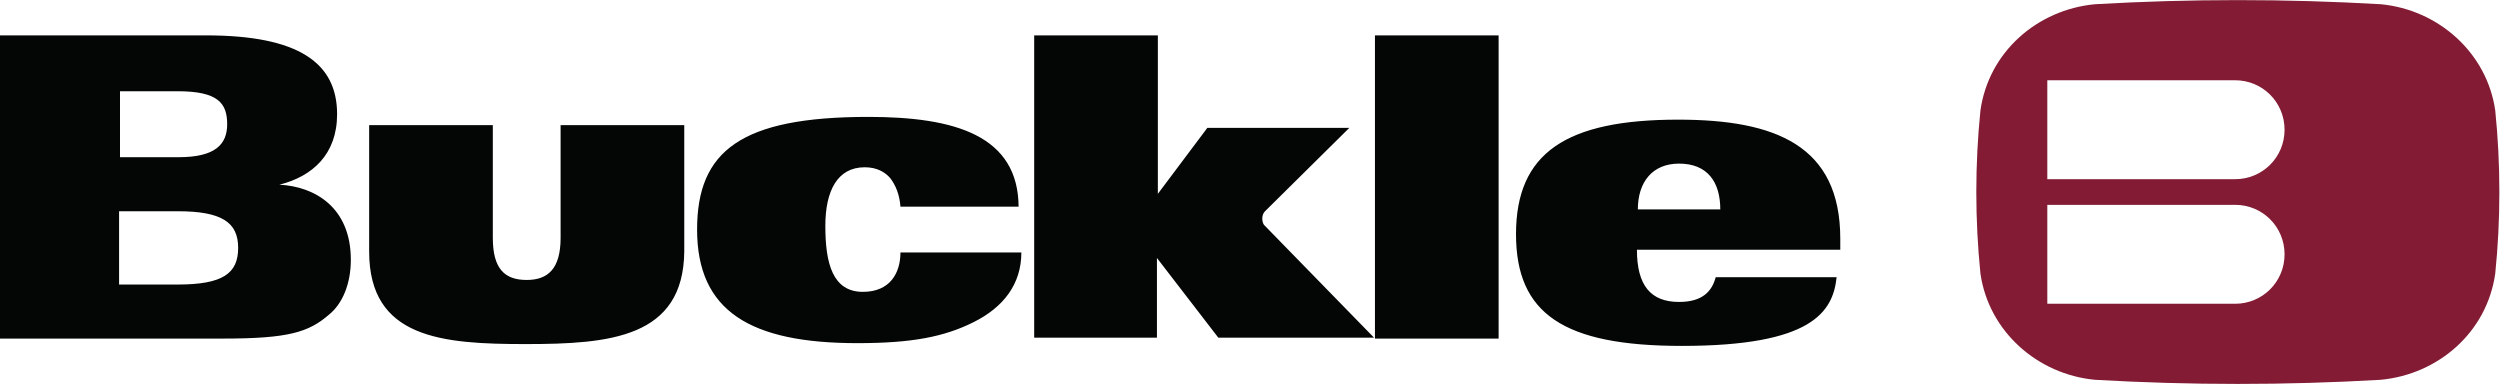
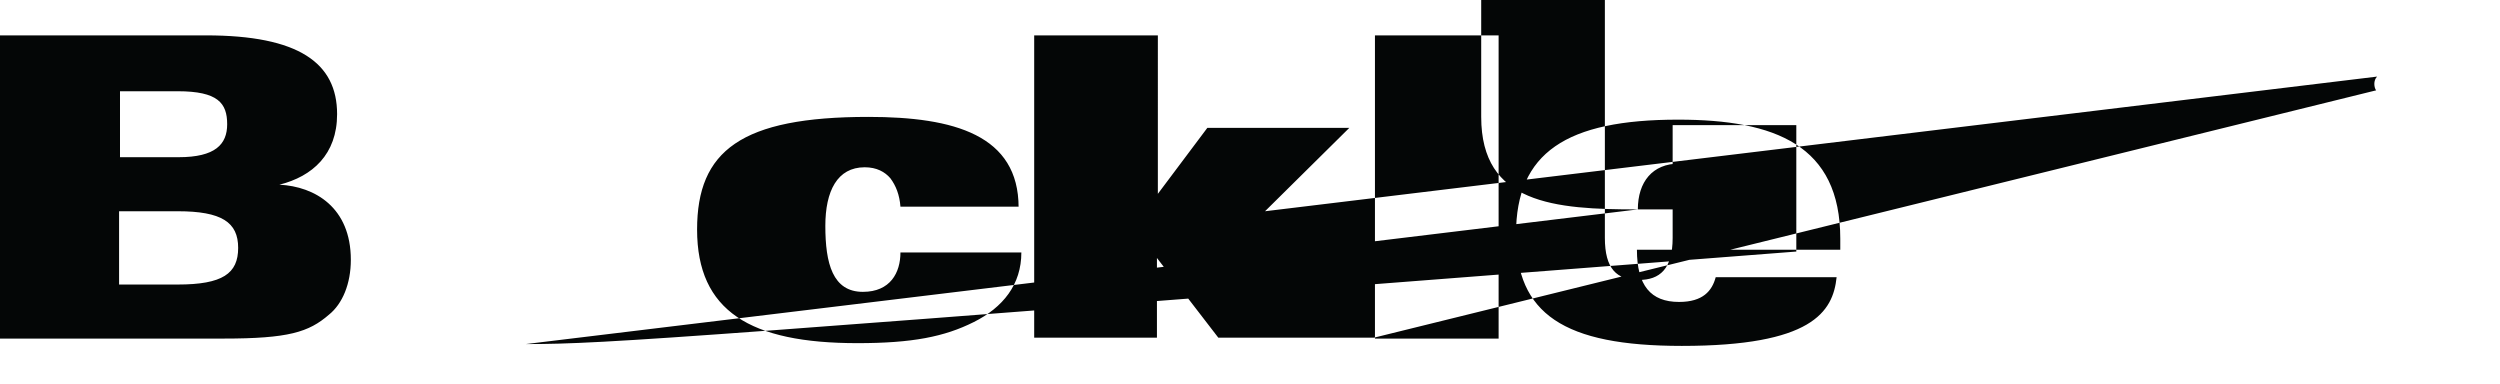
<svg xmlns="http://www.w3.org/2000/svg" xmlns:ns1="http://sodipodi.sourceforge.net/DTD/sodipodi-0.dtd" xmlns:ns2="http://www.inkscape.org/namespaces/inkscape" version="1.1" id="svg2" xml:space="preserve" width="1263.2" height="193.987" viewBox="0 0 1263.2 193.987" ns1:docname="Buckle-Logo.eps">
  <defs id="defs6" />
  <g id="g10" ns2:groupmode="layer" ns2:label="ink_ext_XXXXXX" transform="matrix(1.333,0,0,-1.333,0,193.987)">
    <g id="g12" transform="scale(0.1)">
-       <path d="m 451.387,1109.38 h 222.226 c 152.774,0 187.5,-45.15 187.5,-125.005 0,-76.395 -45.14,-125 -184.027,-125 H 454.863 V 1109.38 M 0,171.879 h 847.223 c 246.527,0 322.917,24.289 399.307,90.269 52.08,41.672 83.33,118.063 83.33,208.332 0,197.918 -135.42,277.782 -270.83,284.727 125,31.25 218.75,114.578 218.75,267.363 0,194.44 -145.84,298.6 -496.53,298.6 H 0 Z m 451.387,482.633 h 222.226 c 166.664,0 229.164,-41.668 229.164,-138.887 0,-97.227 -59.027,-138.895 -229.164,-138.895 H 451.387 Z m 3409.723,13.886 c 0,274.309 -243.05,343.752 -569.44,343.752 -482.65,0 -649.31,-128.478 -649.31,-427.08 0,-309.031 201.39,-430.558 607.64,-430.558 208.33,0 329.86,24.308 440.98,79.867 111.1,55.539 180.54,142.351 180.54,263.883 h -458.33 c 0,-76.383 -38.19,-149.301 -142.36,-149.301 -114.58,0 -142.35,107.633 -142.35,249.996 0,131.941 45.13,222.215 149.29,222.215 45.15,0 76.4,-17.352 97.23,-41.66 20.83,-27.782 34.73,-62.5 38.19,-107.637 h 447.92 z M 5680.56,171.879 V 1321.17 H 5211.81 V 171.879 Z m 1295.13,336.793 v 41.672 c 0,354.168 -246.52,451.386 -614.58,451.386 -423.61,0 -614.59,-125 -614.59,-434.023 0,-302.078 180.56,-423.617 628.48,-423.617 493.06,0 572.92,128.48 586.81,260.422 h -458.33 c -13.9,-52.094 -48.62,-93.75 -138.9,-93.75 -107.64,0 -159.72,62.5 -159.72,197.91 z m -767.36,152.785 c 0,104.168 55.56,173.613 156.25,173.613 107.65,0 156.25,-69.445 156.25,-173.613 z M 1993.06,151.039 c -315.98,0 -593.75,20.84 -593.75,350.691 v 479.168 h 468.75 V 553.82 c 0,-118.058 45.13,-159.73 128.47,-159.73 79.86,0 128.47,41.672 128.47,159.73 v 427.078 h 468.75 V 501.73 C 2590.28,175.34 2312.5,151.039 1993.06,151.039 Z m 2802.08,503.473 c -6.95,-6.942 -10.41,-17.364 -10.41,-27.782 0,-10.41 3.46,-20.832 6.94,-24.308 L 5208.33,175.34 H 4618.06 L 4385.42,477.422 V 175.34 h -465.28 v 1145.83 h 468.75 V 720.48 l 187.5,250 h 538.19 L 4795.14,654.512" style="fill:#040606;fill-opacity:1;fill-rule:nonzero;stroke:none" id="path14" />
-       <path d="m 8472.23,776.035 h -711.81 v 375.005 h 711.81 c 104.16,0 187.5,-83.33 187.5,-187.505 0,-104.16 -83.34,-187.5 -187.5,-187.5 z m 0,-472.215 h -711.81 v 375 h 711.81 c 104.16,0 187.5,-83.34 187.5,-187.5 0,-104.172 -83.34,-187.5 -187.5,-187.5 z m 986.1,732.64 c -31.25,218.75 -215.27,381.94 -434.02,402.77 -361.12,20.84 -722.23,20.84 -1083.33,0 -218.75,-20.83 -402.79,-180.56 -434.04,-402.77 -20.83,-204.866 -20.83,-413.198 0,-618.062 31.25,-218.75 215.29,-381.937 434.04,-402.769 361.1,-20.84 722.21,-20.84 1083.33,0 218.75,20.832 402.77,180.539 434.02,402.769 20.84,204.864 20.84,413.196 0,618.062" style="fill:#821b33;fill-opacity:1;fill-rule:nonzero;stroke:none" id="path16" />
+       <path d="m 451.387,1109.38 h 222.226 c 152.774,0 187.5,-45.15 187.5,-125.005 0,-76.395 -45.14,-125 -184.027,-125 H 454.863 V 1109.38 M 0,171.879 h 847.223 c 246.527,0 322.917,24.289 399.307,90.269 52.08,41.672 83.33,118.063 83.33,208.332 0,197.918 -135.42,277.782 -270.83,284.727 125,31.25 218.75,114.578 218.75,267.363 0,194.44 -145.84,298.6 -496.53,298.6 H 0 Z m 451.387,482.633 h 222.226 c 166.664,0 229.164,-41.668 229.164,-138.887 0,-97.227 -59.027,-138.895 -229.164,-138.895 H 451.387 Z m 3409.723,13.886 c 0,274.309 -243.05,343.752 -569.44,343.752 -482.65,0 -649.31,-128.478 -649.31,-427.08 0,-309.031 201.39,-430.558 607.64,-430.558 208.33,0 329.86,24.308 440.98,79.867 111.1,55.539 180.54,142.351 180.54,263.883 h -458.33 c 0,-76.383 -38.19,-149.301 -142.36,-149.301 -114.58,0 -142.35,107.633 -142.35,249.996 0,131.941 45.13,222.215 149.29,222.215 45.15,0 76.4,-17.352 97.23,-41.66 20.83,-27.782 34.73,-62.5 38.19,-107.637 h 447.92 z M 5680.56,171.879 V 1321.17 H 5211.81 V 171.879 Z m 1295.13,336.793 v 41.672 c 0,354.168 -246.52,451.386 -614.58,451.386 -423.61,0 -614.59,-125 -614.59,-434.023 0,-302.078 180.56,-423.617 628.48,-423.617 493.06,0 572.92,128.48 586.81,260.422 h -458.33 c -13.9,-52.094 -48.62,-93.75 -138.9,-93.75 -107.64,0 -159.72,62.5 -159.72,197.91 z m -767.36,152.785 c 0,104.168 55.56,173.613 156.25,173.613 107.65,0 156.25,-69.445 156.25,-173.613 z c -315.98,0 -593.75,20.84 -593.75,350.691 v 479.168 h 468.75 V 553.82 c 0,-118.058 45.13,-159.73 128.47,-159.73 79.86,0 128.47,41.672 128.47,159.73 v 427.078 h 468.75 V 501.73 C 2590.28,175.34 2312.5,151.039 1993.06,151.039 Z m 2802.08,503.473 c -6.95,-6.942 -10.41,-17.364 -10.41,-27.782 0,-10.41 3.46,-20.832 6.94,-24.308 L 5208.33,175.34 H 4618.06 L 4385.42,477.422 V 175.34 h -465.28 v 1145.83 h 468.75 V 720.48 l 187.5,250 h 538.19 L 4795.14,654.512" style="fill:#040606;fill-opacity:1;fill-rule:nonzero;stroke:none" id="path14" />
    </g>
  </g>
</svg>